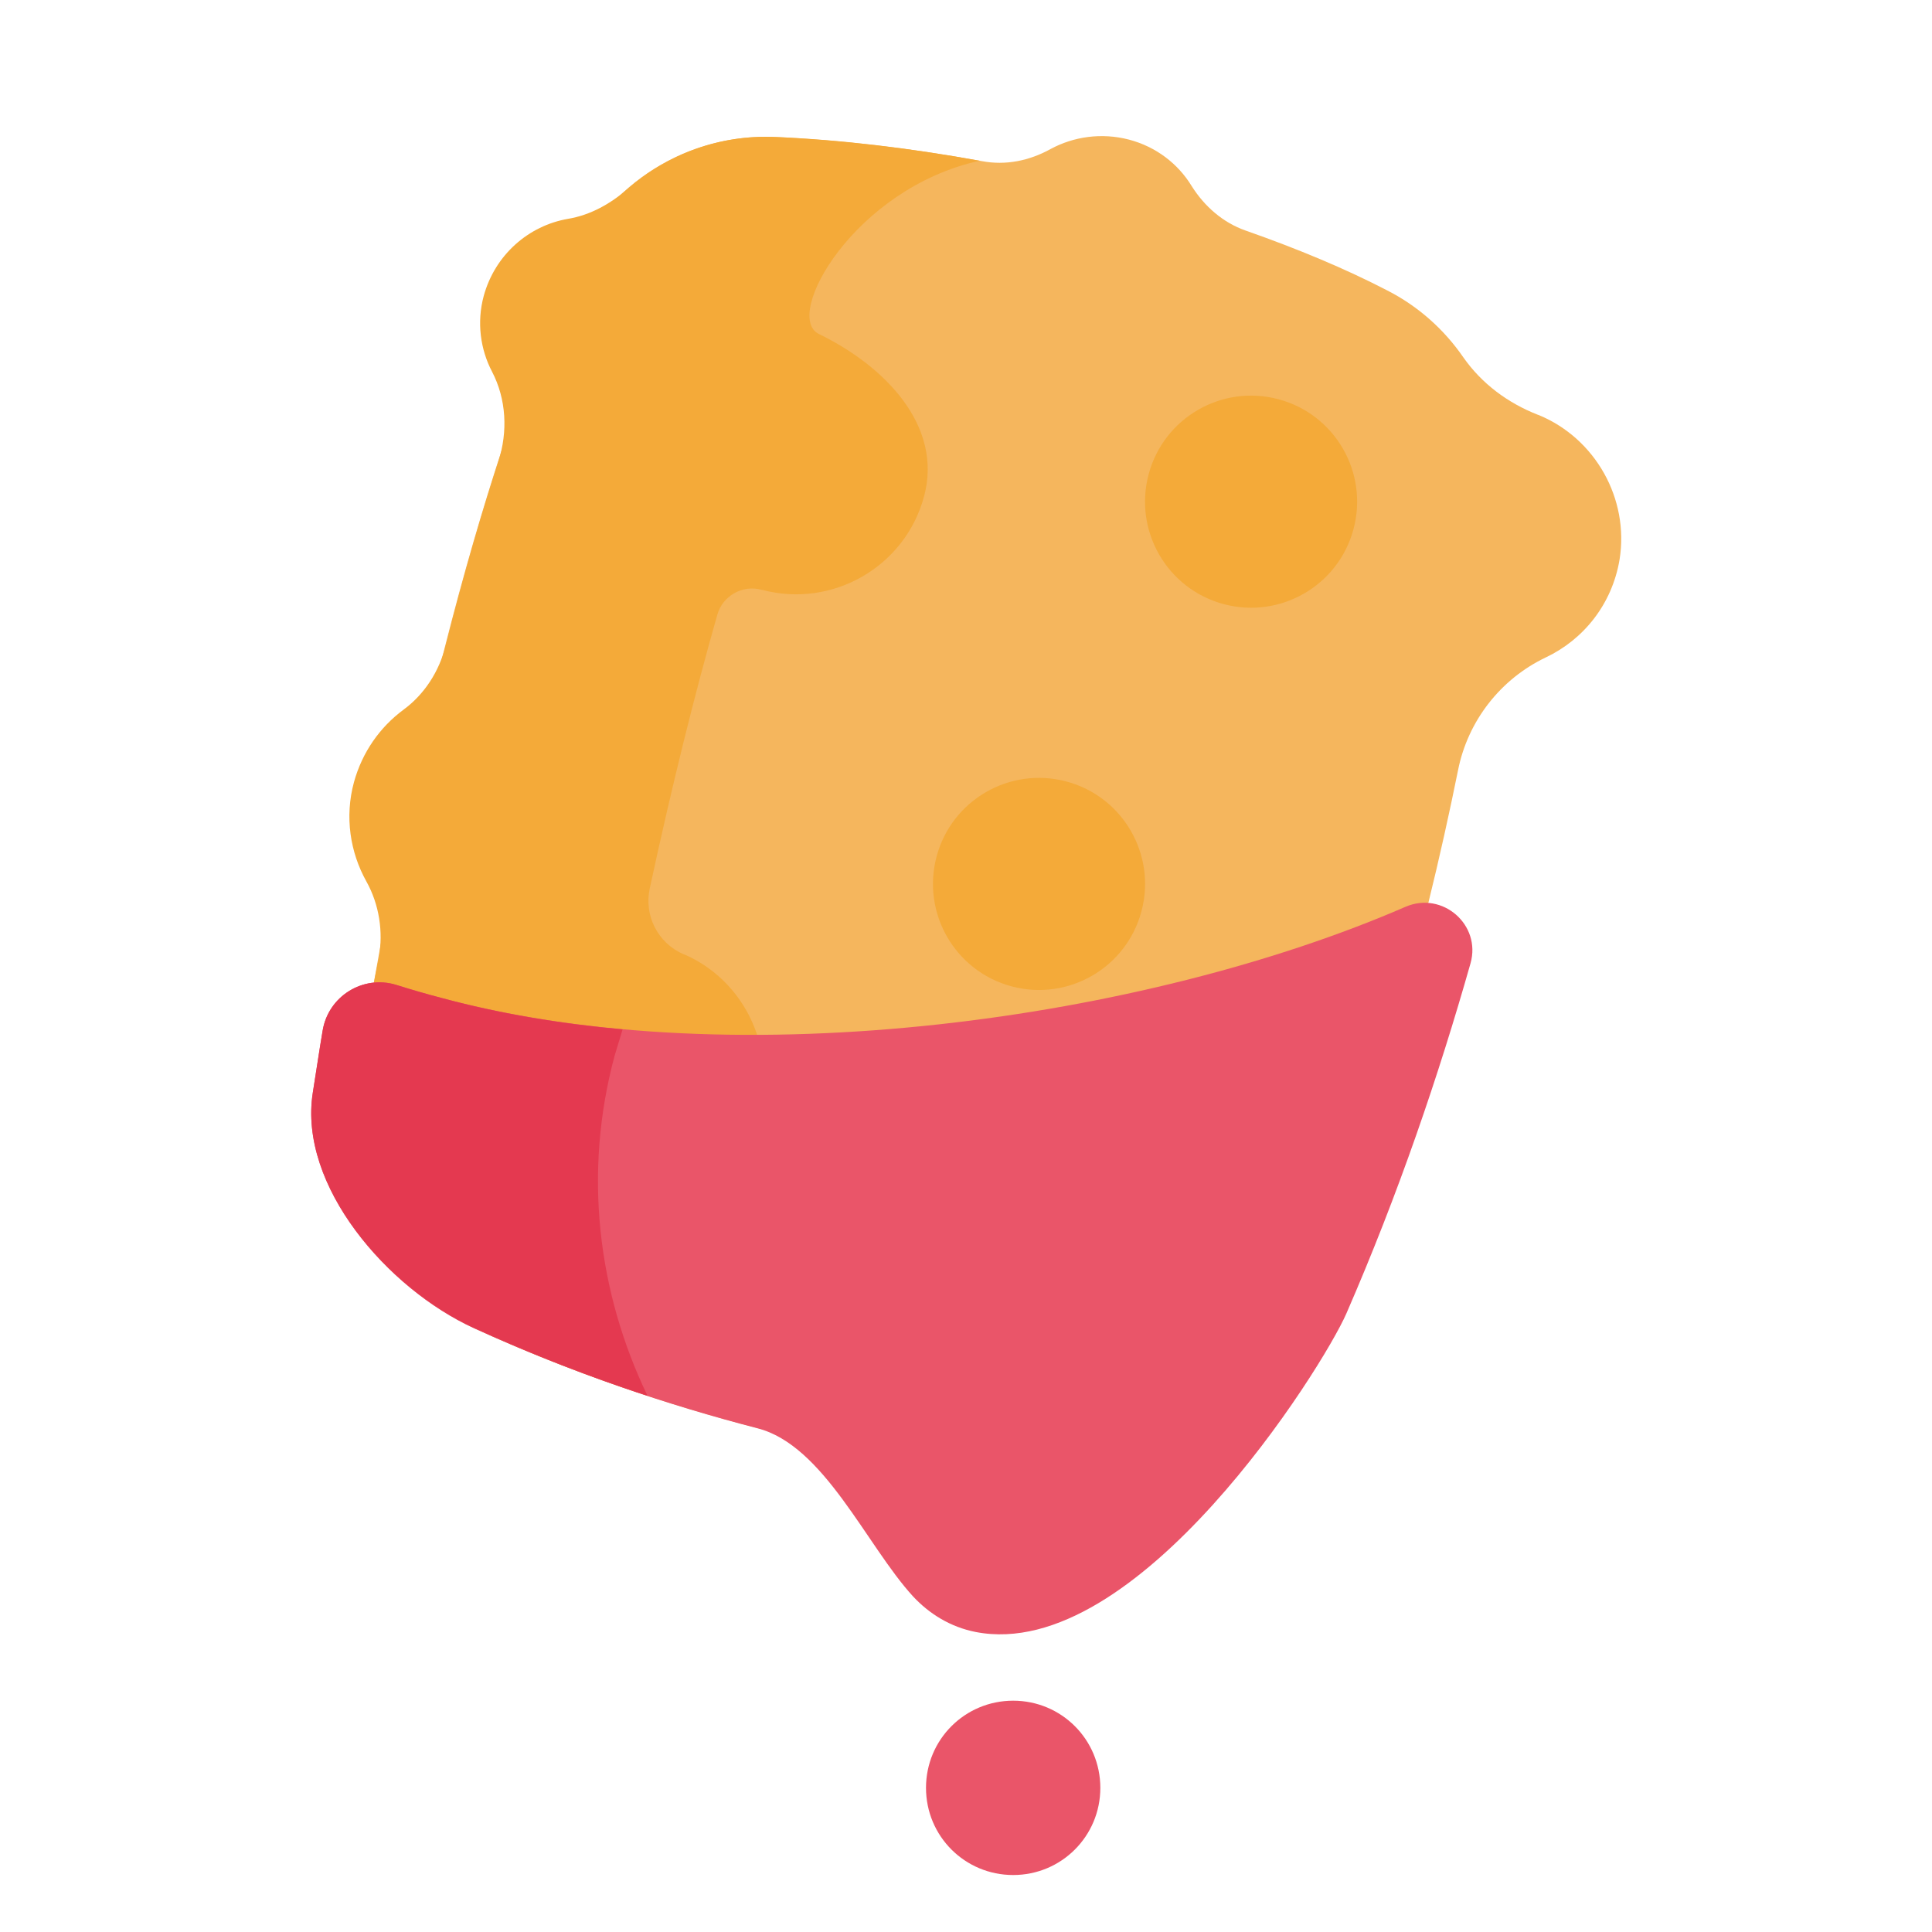
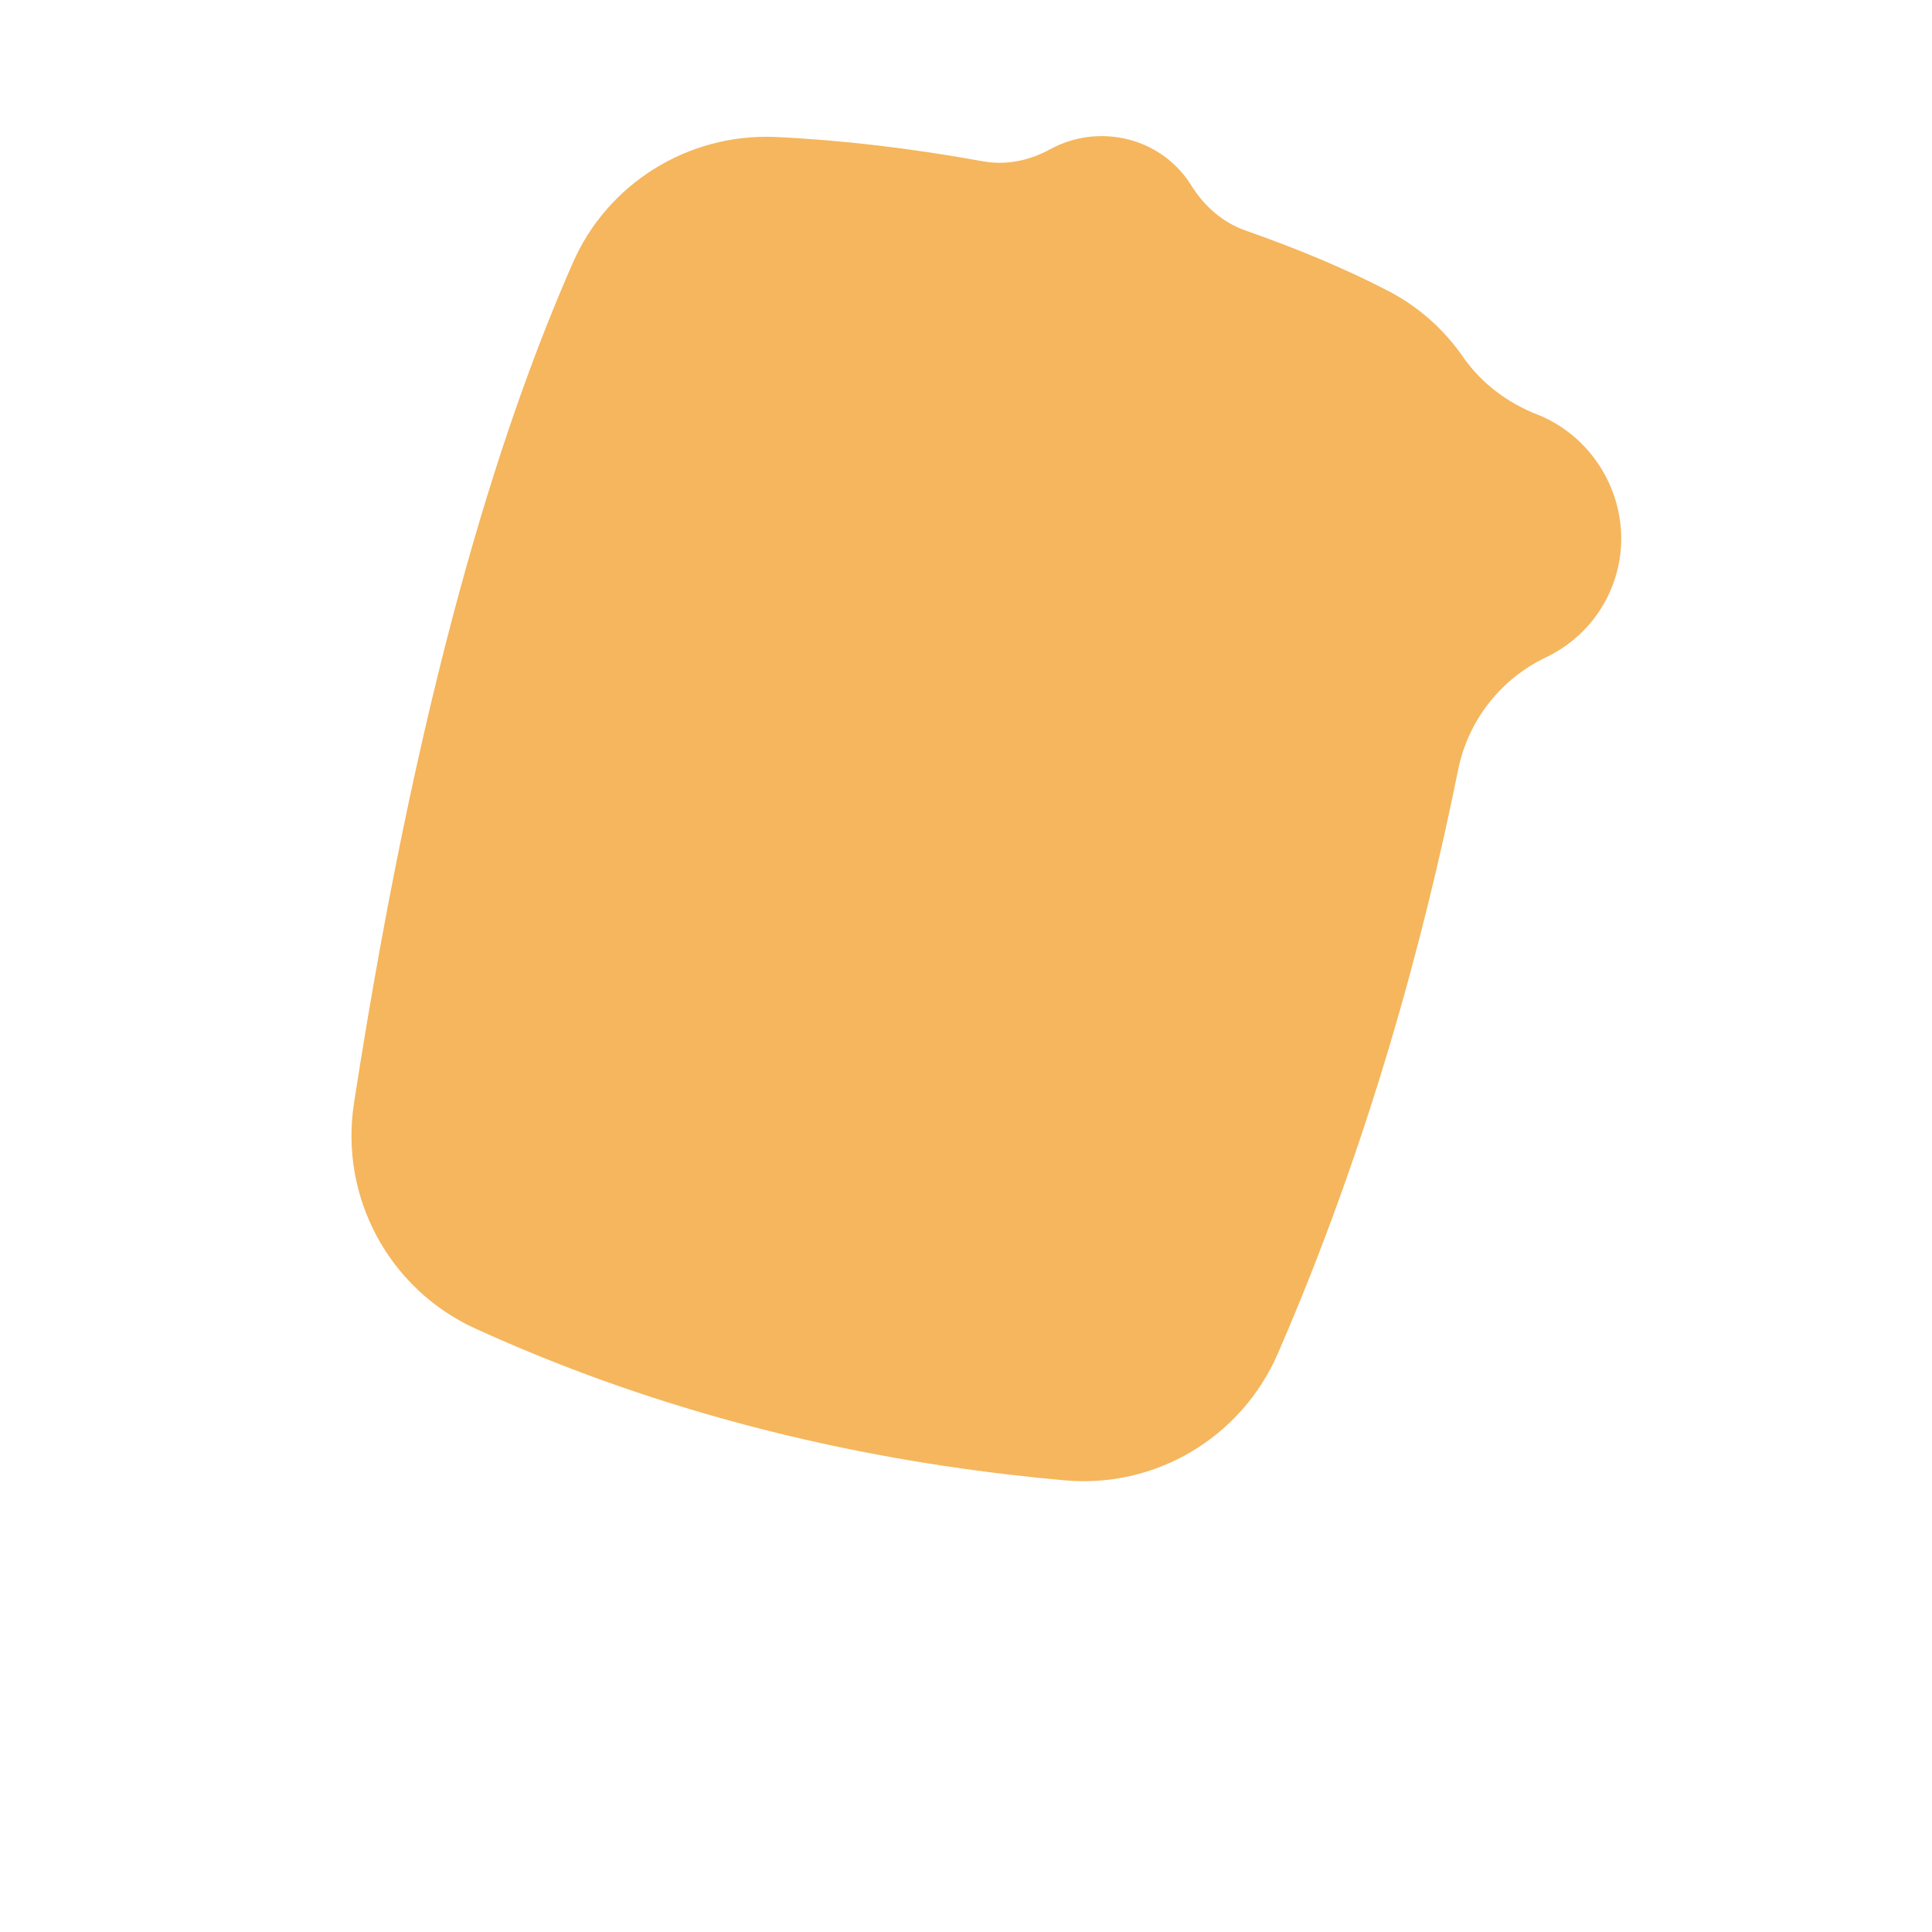
<svg xmlns="http://www.w3.org/2000/svg" version="1.1" id="Capa_1" x="0px" y="0px" viewBox="0 0 512 512" style="enable-background:new 0 0 512 512;" xml:space="preserve">
  <style type="text/css">
	.st0{fill:#F5B65D;}
	.st1{fill:#F4AA39;}
	.st2{fill:#EA5569;}
	.st3{fill:#E43950;}
</style>
  <path class="st0" d="M407.8,110c-0.1,0-0.2-0.1-0.3-0.1c-7.9-3.1-14.8-8.2-19.7-15.2c-5.1-7.4-12-13.6-20.3-17.8  c-11-5.7-23.7-11-37.4-15.8c-6-2.1-10.9-6.4-14.3-11.8c-3.6-5.9-9.4-10.4-16.6-12.3c-7.3-1.9-14.7-0.8-20.8,2.5  c-5.6,3.1-11.9,4.4-18.2,3.2c-18.7-3.4-37.3-5.6-54.7-6.4c-23.1-1-44.6,12.3-53.8,33.6c-16.4,37.4-39.4,103-57.9,222.5  c-3.8,24.8,9.2,49.1,32,59.6c61.2,28,118.6,36.9,156.3,40.3c24.1,2.2,46.8-11.3,56.5-33.5c24-55.2,38.7-109.6,47.8-154.7  c2.6-13.1,11.3-24.2,23.3-29.9c9.9-4.7,17.5-14,19.5-25.9C431.8,132.2,422.8,116.2,407.8,110z" />
-   <path class="st1" d="M93.7,292.4c-3.8,24.9,9.4,49.3,32.3,59.7c15,6.9,29.8,12.6,44.2,17.3c-11.4-13-12.6-50.5-12-50.4  c19.8,5.3,40.1-7.4,43.7-28c2.7-15.7-5.8-31.6-20.4-38c-0.1,0-0.2-0.1-0.3-0.1c-6.8-2.9-10.6-10.2-9-17.5c6-27.8,12-51.8,17.9-72.5  c1.4-5,6.7-8,11.7-6.6l0.1,0c18.7,5,38-6.1,43-24.8c5-18.7-10.4-34.5-27.9-43c-9.6-4.7,9.4-38.6,42.6-45.9  c-18.6-3.4-37.1-5.6-54.4-6.3c-14.5-0.6-28.3,4.5-38.8,13.7c-4.6,4-9.9,7-15.9,8c-10.4,1.8-19.3,9.5-22.3,20.4  c-1.9,7-0.9,14.2,2.2,20.1c3.8,7.3,4.2,15.9,1.7,23.7c-4.6,14.2-9.3,30.4-14,48.9c-1.7,6.8-5.6,12.9-11.2,17  c-6.2,4.6-10.9,11.2-13.1,19.2c-2.5,9.2-1,18.6,3.3,26.3c3.4,6.1,4.5,13.3,3.3,20.2C97.9,266,95.8,278.8,93.7,292.4z" />
-   <path class="st1" d="M338.8,105.8c-15-4-30.4,4.9-34.4,19.9c-4,15,4.9,30.4,19.9,34.4c15,4,30.4-4.9,34.4-19.9  C362.7,125.2,353.8,109.8,338.8,105.8z" />
-   <path class="st1" d="M282.6,207.1c-15-4-30.4,4.9-34.4,19.9s4.9,30.4,19.9,34.4c15,4,30.4-4.9,34.4-19.9  C306.5,226.5,297.6,211.1,282.6,207.1z" />
-   <path class="st2" d="M356.8,348.1c-6.3,14.4-55.4,92.7-98.2,84.4c-6.7-1.3-12.3-4.8-16.6-9.4c-12.4-13.5-23.6-40.1-41.3-44.6  c-23.5-6.1-49-14.6-75.1-26.5c-22.8-10.4-46.6-37.7-42.7-62.4c0.9-5.6,1.7-11.1,2.6-16.4C87,264,96.2,258.3,105,261  c4.1,1.3,8.3,2.5,12.5,3.6c78.1,20.9,186.2,5.6,255-24.3c9.8-4.2,20.1,4.8,17.2,15C381.3,284.9,370.6,316.4,356.8,348.1z   M268.5,450.7c-12.8,0-23.1,10.3-23.1,23.1c0,12.8,10.3,23.1,23.1,23.1c12.8,0,23.1-10.3,23.1-23.1  C291.6,461,281.3,450.7,268.5,450.7z" />
-   <path class="st3" d="M171.6,369.9c-14.9-4.9-30.3-10.8-46-18c-22.8-10.4-46.6-37.7-42.7-62.4c0.9-5.6,1.7-11.1,2.6-16.4  C87,264,96.2,258.3,105,261c4.1,1.3,8.3,2.5,12.5,3.6c14.9,4,30.9,6.7,47.5,8.2c-0.7,2.3-1.4,4.6-2.1,6.9  C154.5,310.8,158.4,342.5,171.6,369.9z" />
</svg>